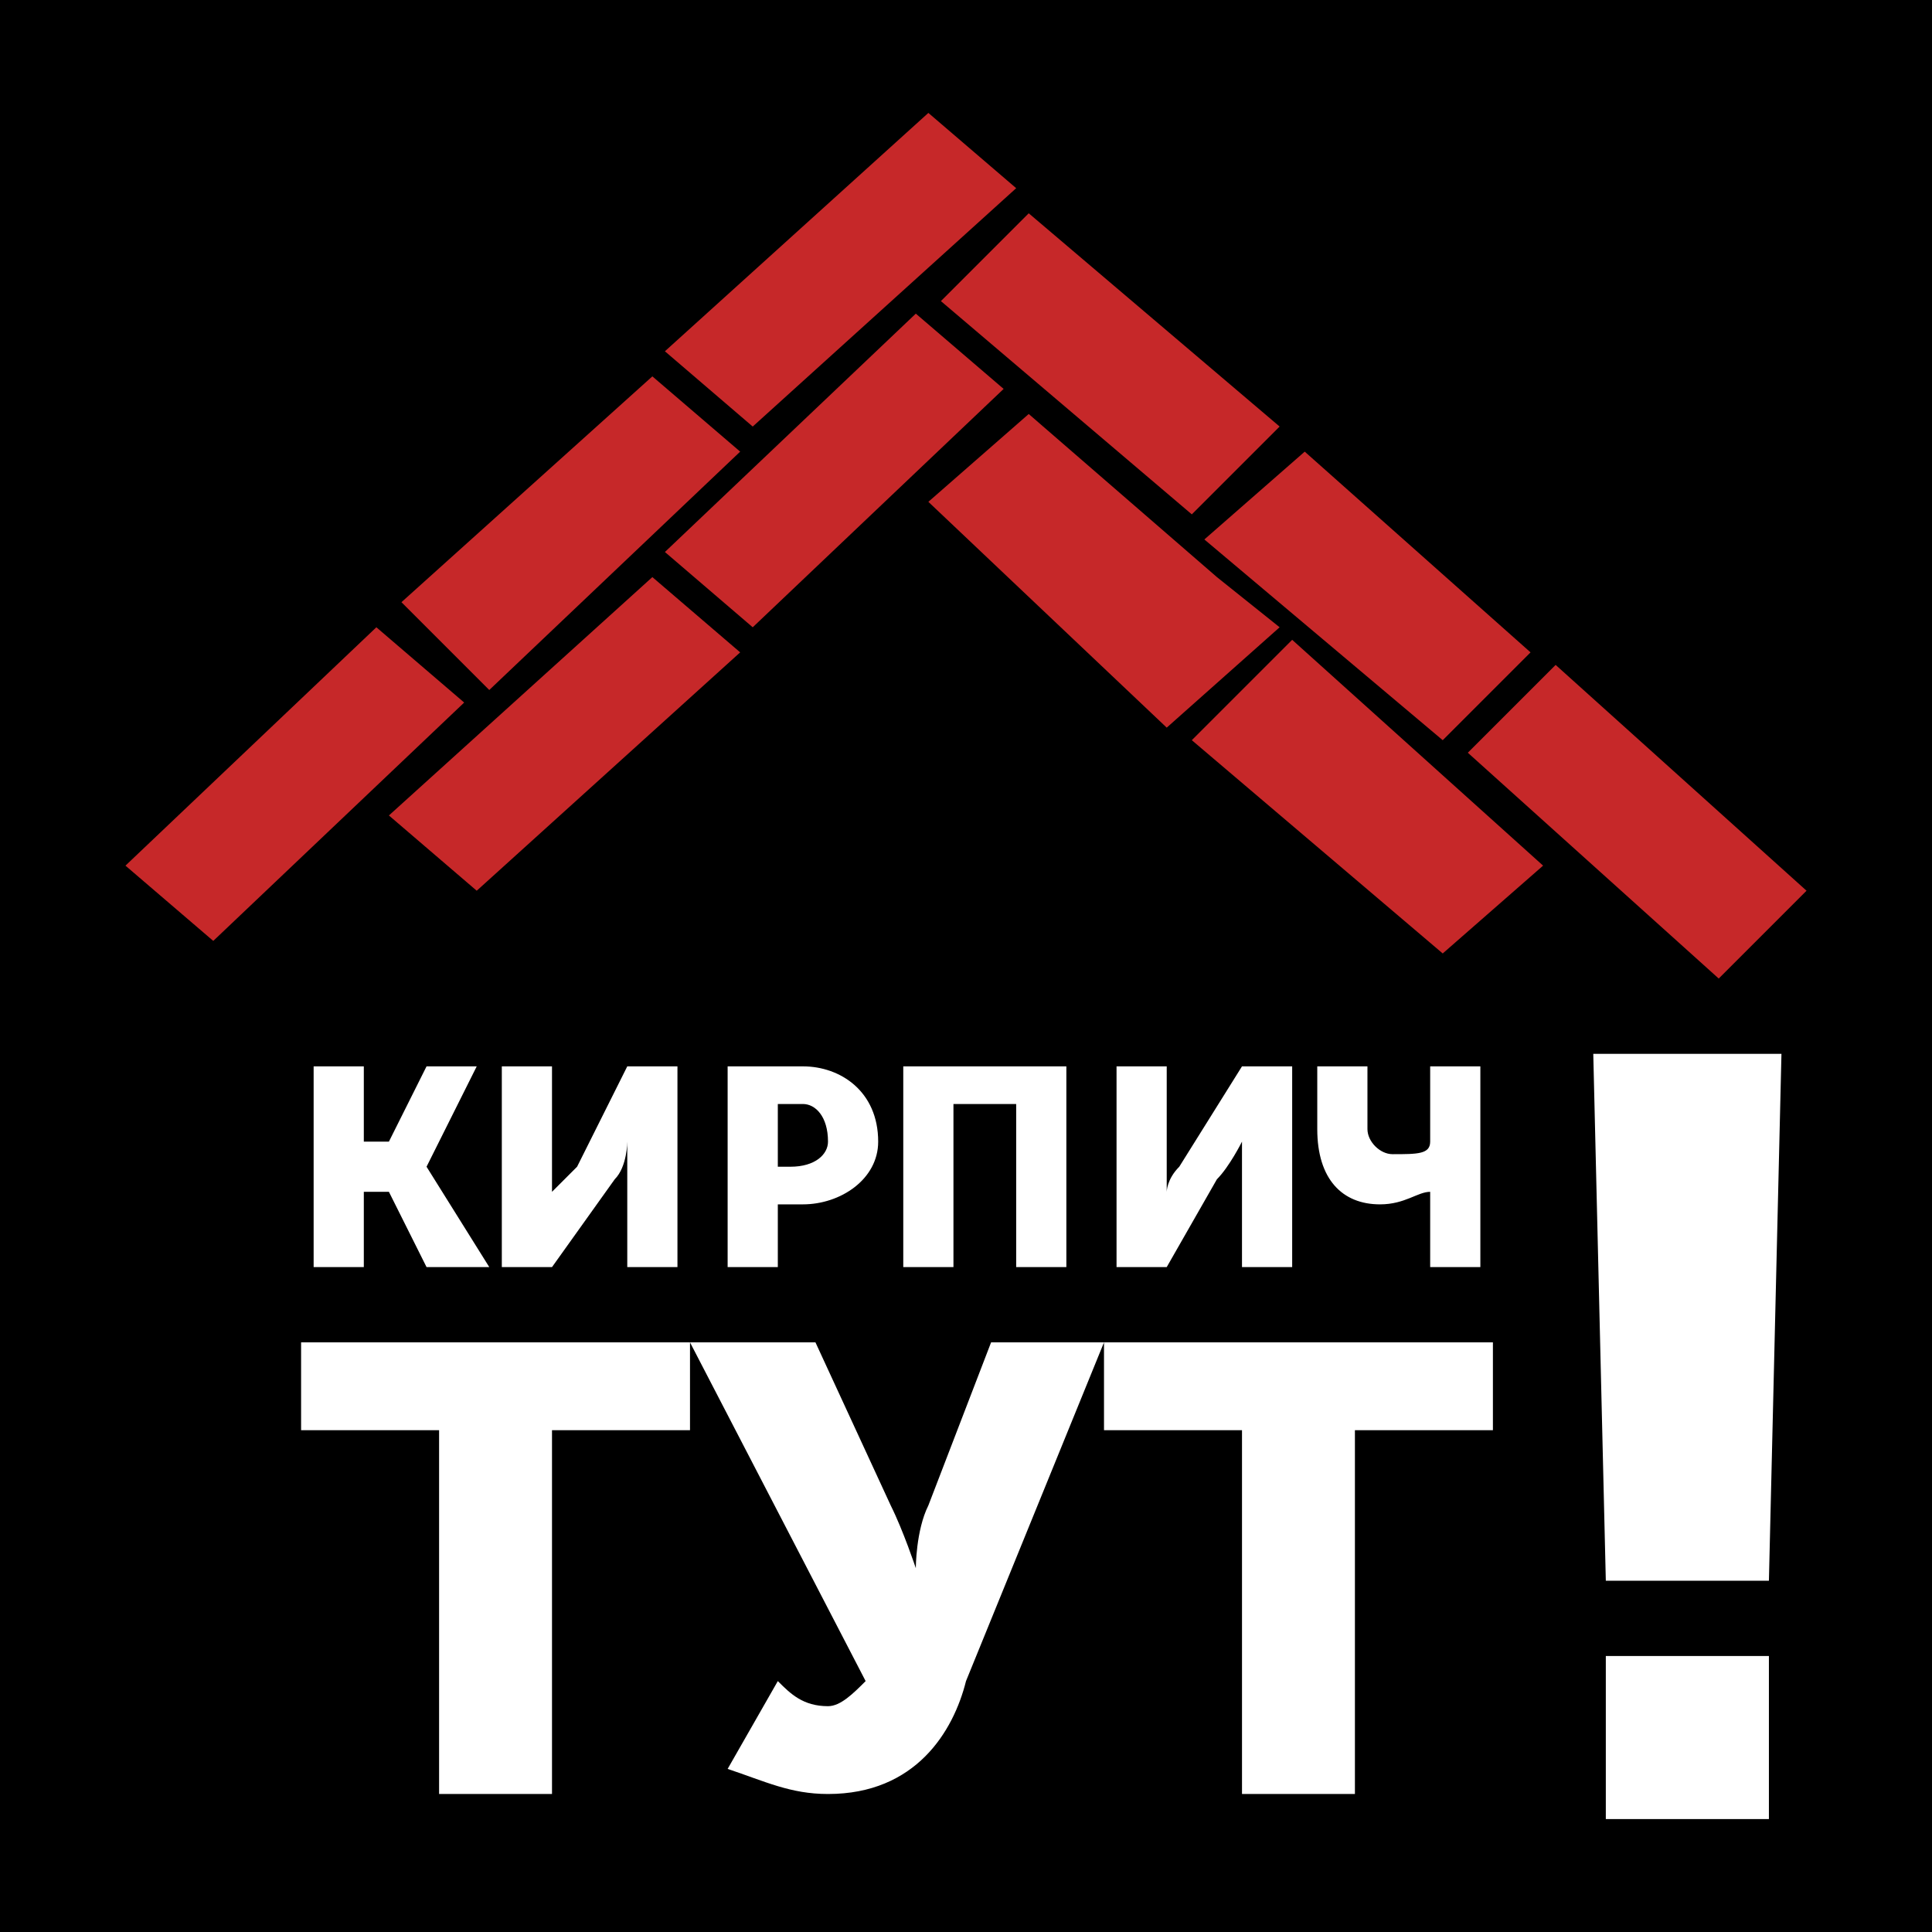
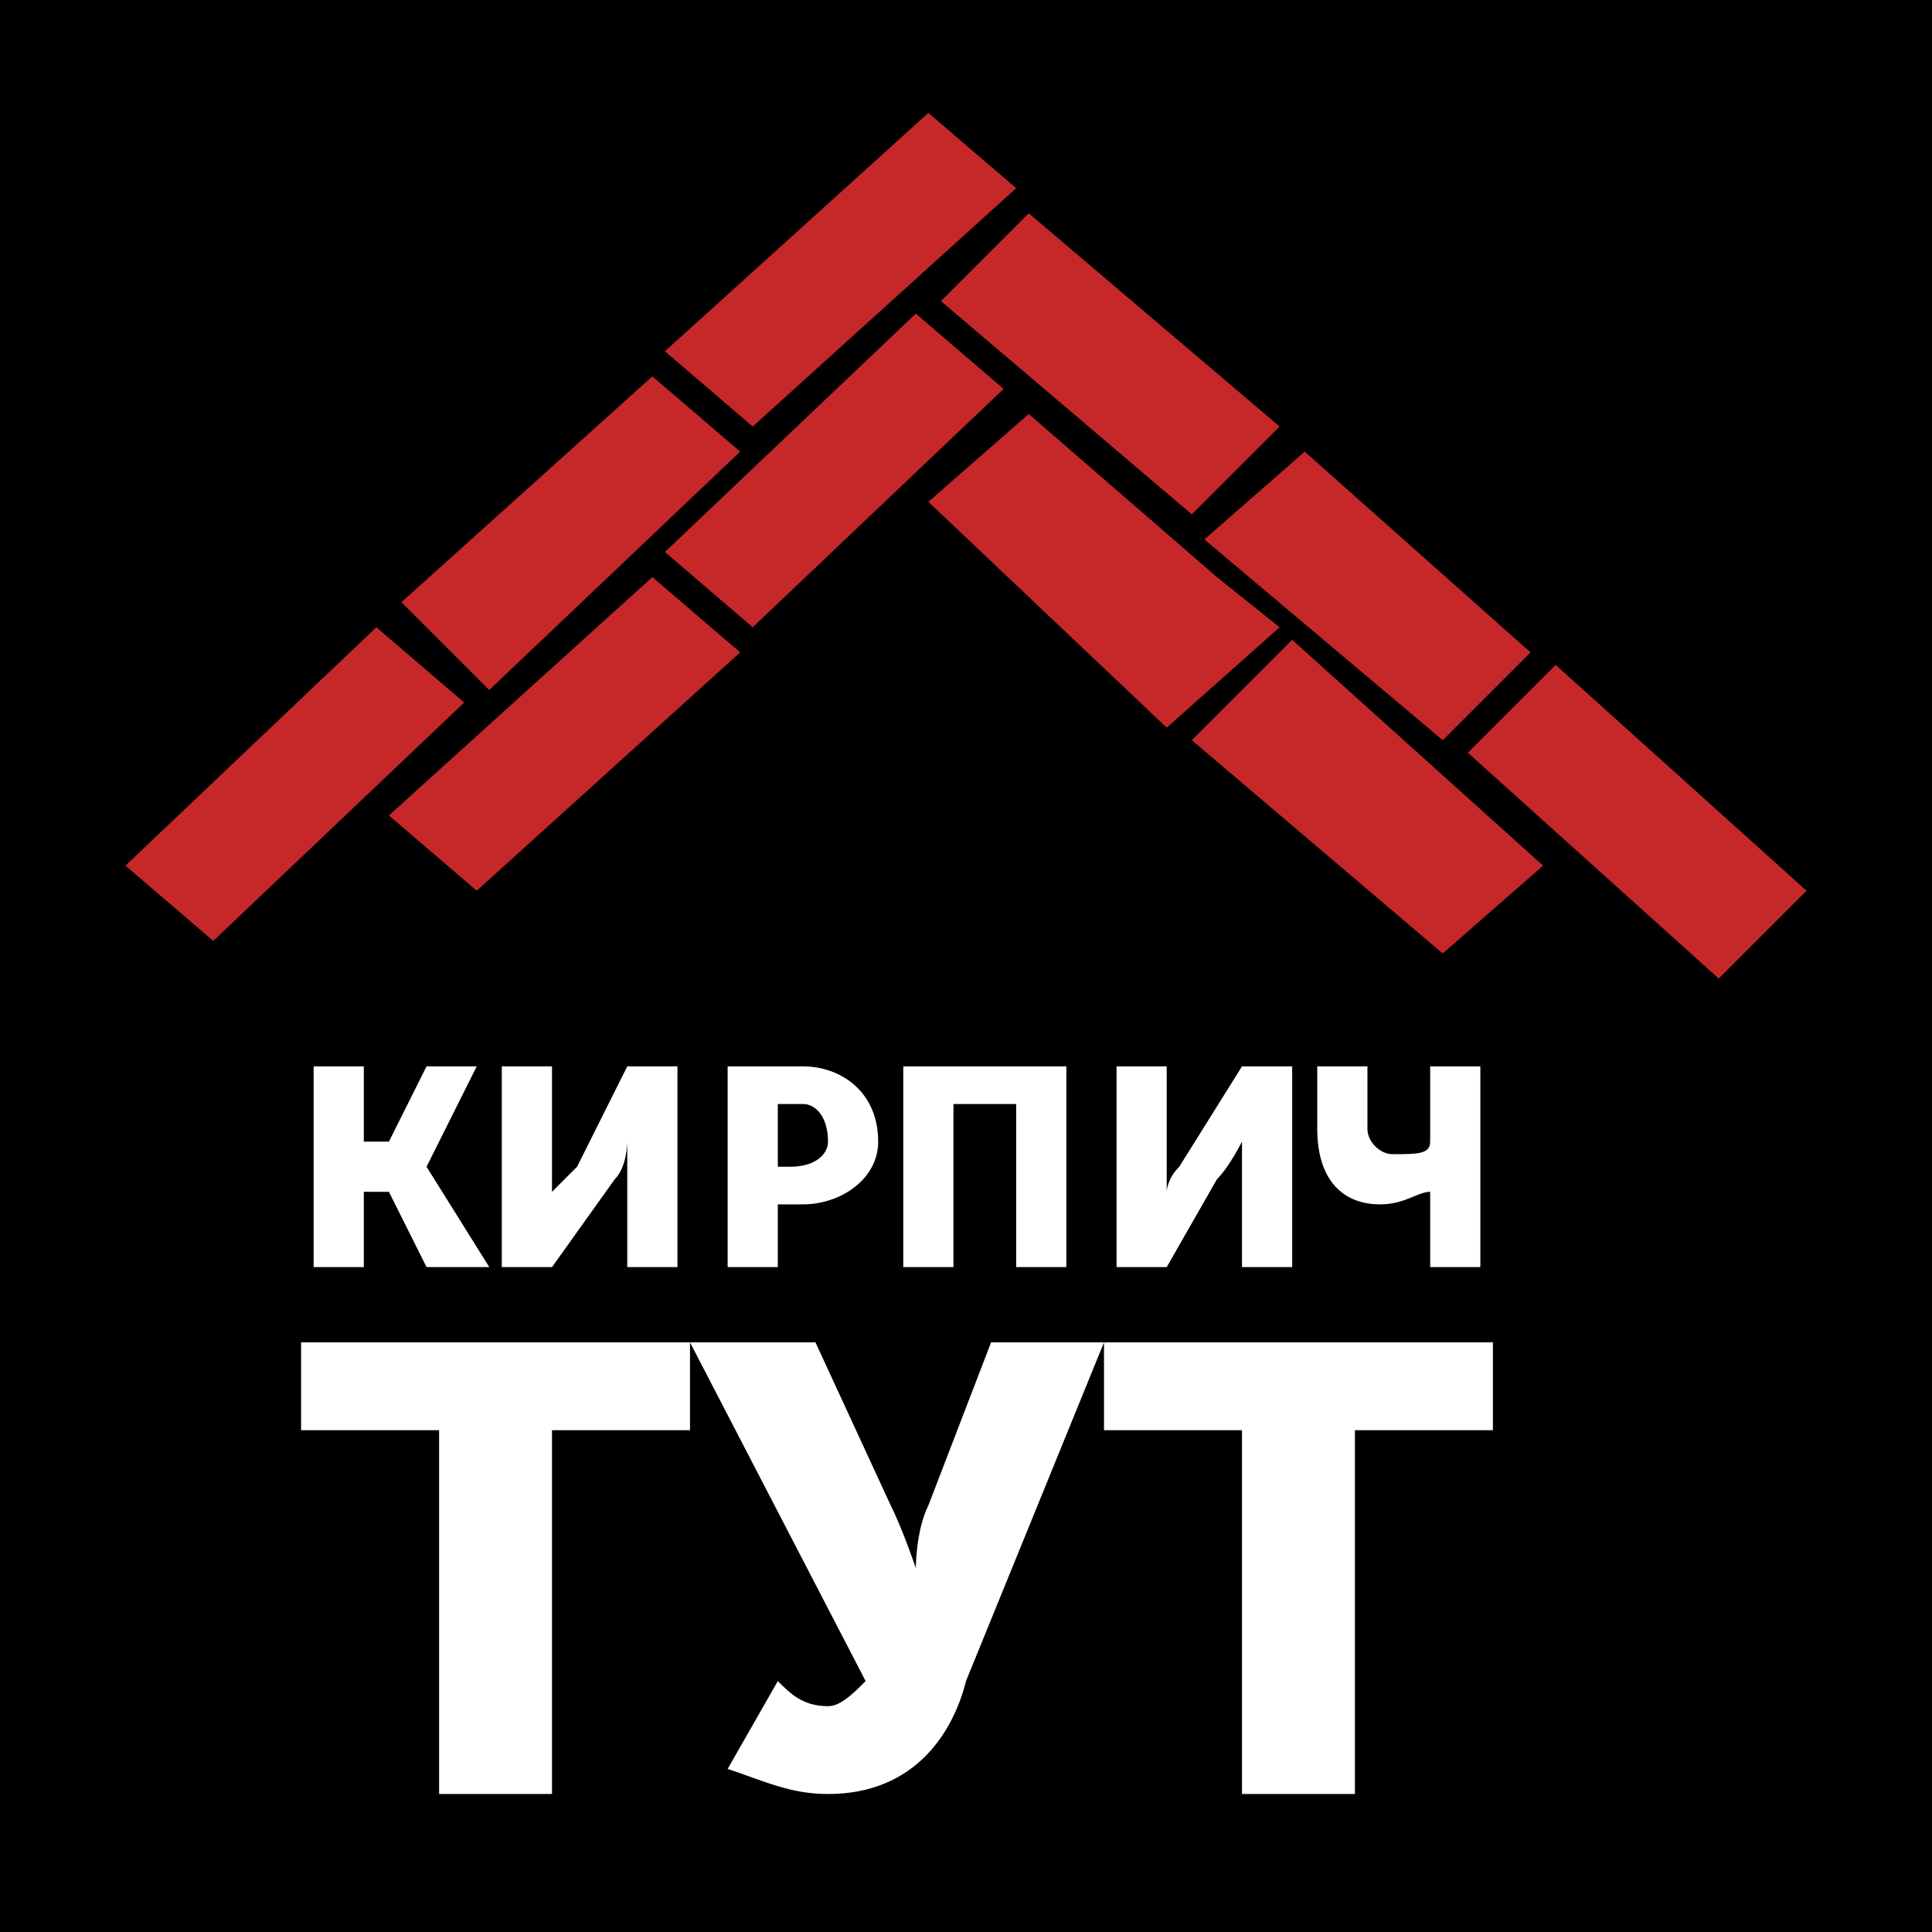
<svg xmlns="http://www.w3.org/2000/svg" xml:space="preserve" width="100px" height="100px" version="1.1" style="shape-rendering:geometricPrecision; text-rendering:geometricPrecision; image-rendering:optimizeQuality; fill-rule:evenodd; clip-rule:evenodd" viewBox="0 0 1.54 1.54">
  <defs>
    <style type="text/css"> .fil0 {fill:black} .fil2 {fill:#C62829} .fil1 {fill:white;fill-rule:nonzero} </style>
  </defs>
  <g id="Слой_x0020_1">
    <rect class="fil0" width="1.54" height="1.54" />
    <path class="fil1" d="M0.25 1.01l0.04 0 0 -0.06 0.02 0 0.03 0.06 0.05 0 -0.05 -0.08 0 0 0.04 -0.08 -0.04 0 -0.03 0.06 -0.02 0 0 -0.06 -0.04 0 0 0.16zm0.15 0l0.04 0 0.05 -0.07c0.01,-0.01 0.01,-0.03 0.01,-0.03l0 0c0,0 0,0.02 0,0.03l0 0.07 0.04 0 0 -0.16 -0.04 0 -0.04 0.08c-0.01,0.01 -0.02,0.02 -0.02,0.02l0 0c0,0 0,-0.01 0,-0.02l0 -0.08 -0.04 0 0 0.16zm0.18 0l0.04 0 0 -0.05 0.02 0c0.03,0 0.06,-0.02 0.06,-0.05 0,-0.04 -0.03,-0.06 -0.06,-0.06l-0.06 0 0 0.16zm0.04 -0.08l0 -0.05 0.02 0c0.01,0 0.02,0.01 0.02,0.03 0,0.01 -0.01,0.02 -0.03,0.02l-0.01 0zm0.1 0.08l0.04 0 0 -0.13 0.05 0 0 0.13 0.04 0 0 -0.16 -0.13 0 0 0.16zm0.17 0l0.04 0 0.04 -0.07c0.01,-0.01 0.02,-0.03 0.02,-0.03l0 0c0,0 0,0.02 0,0.03l0 0.07 0.04 0 0 -0.16 -0.04 0 -0.05 0.08c-0.01,0.01 -0.01,0.02 -0.01,0.02l0 0c0,0 0,-0.01 0,-0.02l0 -0.08 -0.04 0 0 0.16zm0.21 -0.05c0.02,0 0.03,-0.01 0.04,-0.01l0 0c0,0 0,0 0,0l0 0.06 0.04 0 0 -0.16 -0.04 0 0 0.06c0,0.01 -0.01,0.01 -0.03,0.01 -0.01,0 -0.02,-0.01 -0.02,-0.02l0 -0.05 -0.04 0 0 0.05c0,0.04 0.02,0.06 0.05,0.06z" />
    <path class="fil1" d="M0.35 1.43l0.09 0 0 -0.29 0.11 0 0 -0.07 -0.31 0 0 0.07 0.11 0 0 0.29zm0.23 -0.02c0.03,0.01 0.05,0.02 0.08,0.02 0.07,0 0.1,-0.05 0.11,-0.09l0.11 -0.27 -0.09 0 -0.05 0.13c-0.01,0.02 -0.01,0.05 -0.01,0.05l0 0c0,0 -0.01,-0.03 -0.02,-0.05l-0.06 -0.13 -0.1 0 0.14 0.27c-0.01,0.01 -0.02,0.02 -0.03,0.02 -0.02,0 -0.03,-0.01 -0.04,-0.02l-0.04 0.07zm0.41 0.02l0.09 0 0 -0.29 0.11 0 0 -0.07 -0.31 0 0 0.07 0.11 0 0 0.29z" />
-     <path class="fil1" d="M1.28 1.26l0.13 0 0.01 -0.42 -0.15 0 0.01 0.42zm0 0.19l0.13 0 0 -0.13 -0.13 0 0 0.13z" />
    <path class="fil2" d="M1.17 0.6l0.2 0.18 0.07 -0.07 -0.2 -0.18 -0.07 0.07zm-0.8 -0.04l-0.2 0.19 -0.07 -0.06 0.2 -0.19 0.07 0.06zm0.43 -0.25l-0.2 0.19 -0.07 -0.06 0.2 -0.19 0.07 0.06zm-0.21 0.21l-0.21 0.19 -0.07 -0.06 0.21 -0.19 0.07 0.06zm0.36 0.07l0.2 0.17 0.08 -0.07 -0.2 -0.18 -0.08 0.08zm-0.21 -0.19l0.19 0.18 0.09 -0.08 -0.05 -0.04 -0.15 -0.13 -0.08 0.07zm0 -0.31l0.07 0.06 -0.21 0.19 -0.07 -0.06 0.21 -0.19zm-0.15 0.27l-0.2 0.19 -0.07 -0.07 0.2 -0.18 0.07 0.06zm0.43 -0.02l-0.2 -0.17 -0.07 0.07 0.2 0.17 0.07 -0.07zm-0.06 0.09l0.19 0.16 0.07 -0.07 -0.18 -0.16 -0.08 0.07z" />
  </g>
</svg>